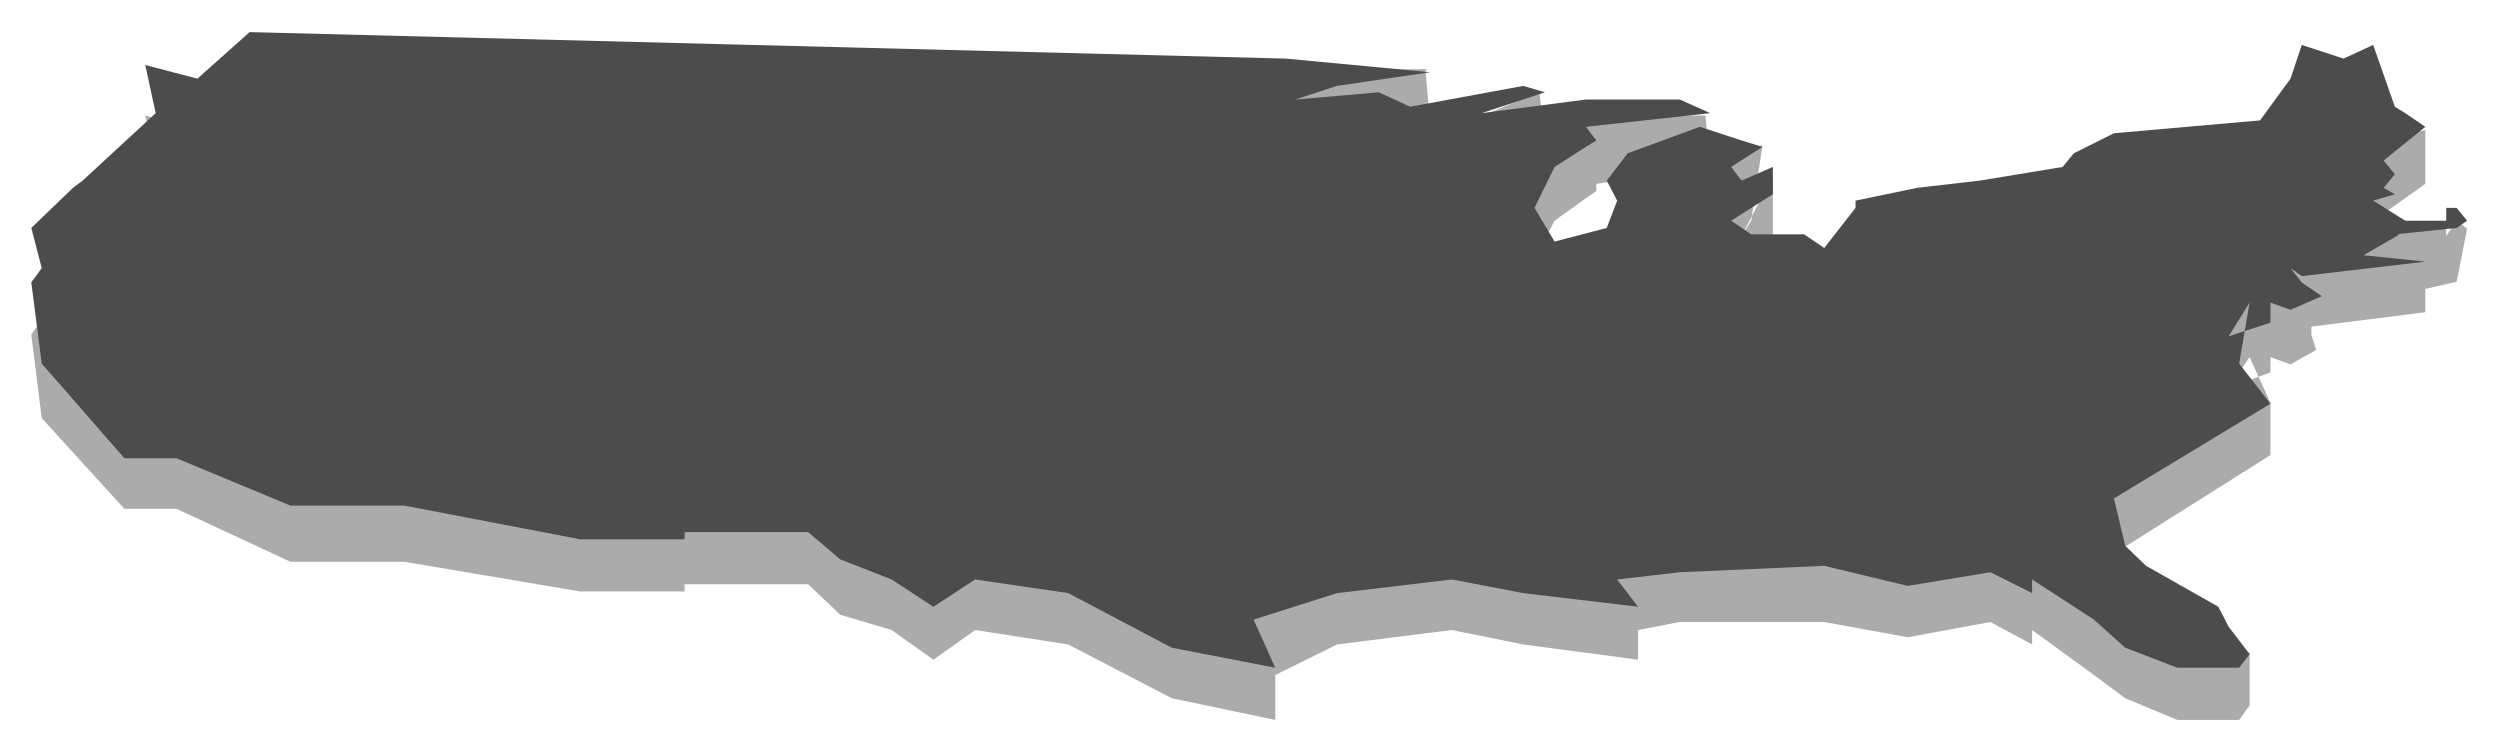
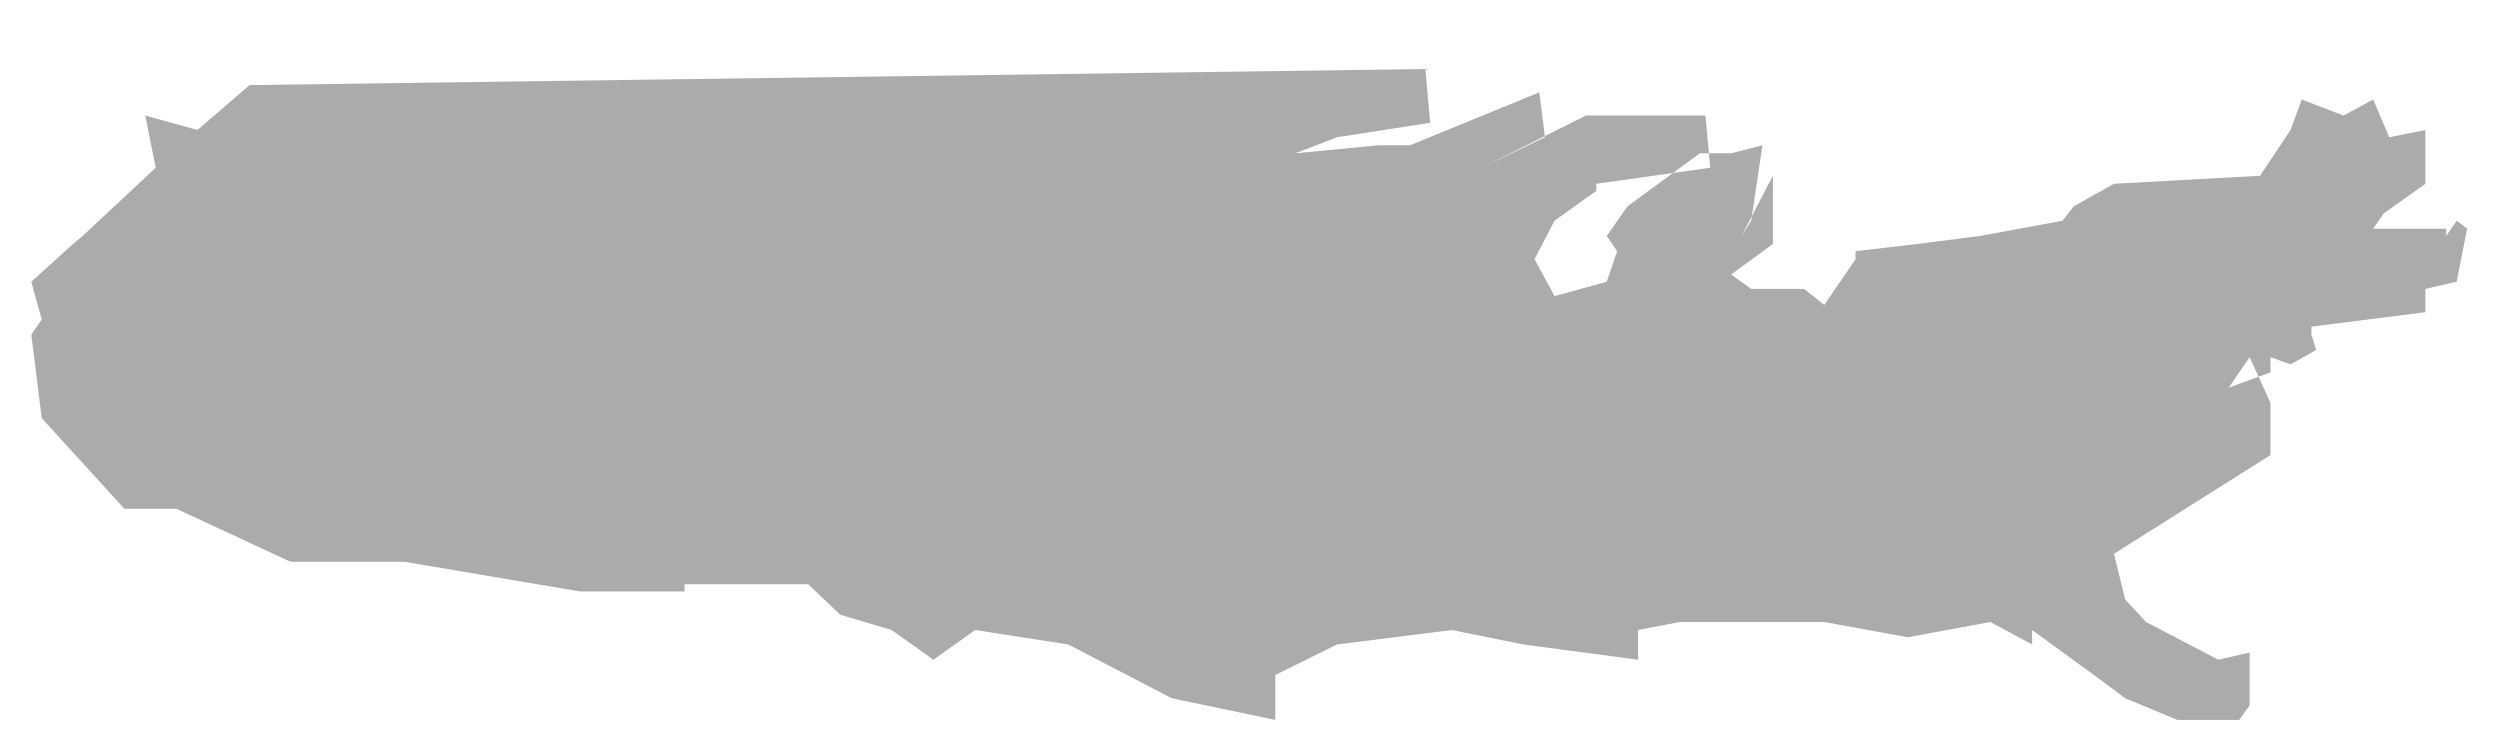
<svg xmlns="http://www.w3.org/2000/svg" fill-rule="evenodd" height="148.594" preserveAspectRatio="none" stroke-linecap="round" viewBox="0 0 3115 938" width="493.465">
  <style>.brush0{fill:#fff}.pen0{stroke:#000;stroke-width:1;stroke-linejoin:round}</style>
  <path style="stroke:none;fill:#ababab" d="m311 106 1465-20 6 67-116 18-52 20 104-10h39l161-66 7 56-79 38 130-65h149l6 65-142 20v9l-13 9-39 28-25 48 25 46 65-18 13-38-13-19 26-37 90-66h39l39-10-14 94-12 19 39-75v94-9l-52 38 25 18h66l25 20 39-57v-10l77-9 78-10 103-19 14-18 50-28 182-10 38-57 14-38 52 20 37-20 20 47 45-9v67l-52 37-13 19h27-27 91v9l13-19 13 10-13 66-39 9v-37 66l-142 18v-9 19l6 19-32 18-25-9v19l-52 19 26-38 26 57v65l-195 123 14 57 26 28 90 47 39-9v66l-13 18h-77l-65-27-39-29-77-56v18l-52-28-103 19-104-19h-180l-52 10v37l-143-19-89-18-143 18-77 38v56l-129-27-129-67-116-18-52 37-52-37-64-19-40-38H853v9H723l-219-37H362l-142-66h-65L52 521 39 417l13-19-13-47 52-47 12-10 91-85-13-65 65 18 65-56z" />
-   <path style="stroke:none;fill:#4c4c4c" d="m311 40 1291 33 180 17-116 17-52 17 104-9 39 18 141-26 27 8-79 26 130-17h117l38 17-155 17 13 17-13 8-39 25-25 51 25 42 65-17 13-34-13-25 26-34 90-33 52 17 26 8-39 25 13 17 39-17v34l-52 33 25 17h66l25 17 39-50v-9l77-16 78-9 103-17 14-17 50-25 182-16 38-52 14-42 52 17 37-17 27 77 13 8 25 17-52 42 14 17-14 17 14 8-27 8 40 25h51v-16h13l13 16-13 9-77 8h38-32l-45 26 77 8-154 18-14-10 14 18 25 17-39 17-25-9v25l-52 17 26-42-13 76 39 50-195 118 14 59 26 25 90 51 13 25 26 34-13 17h-77l-65-25-39-35-77-50v17l-52-26-103 17-104-25-180 8-78 9 26 34-143-17-89-17-143 17-104 33 27 60-129-25-129-68-116-17-52 34-52-34-64-25-40-34H853v9H723l-219-42H362l-142-59h-65L52 453 39 352l13-18-13-50 52-50 12-9 91-84-13-60 65 17 65-58z" />
</svg>